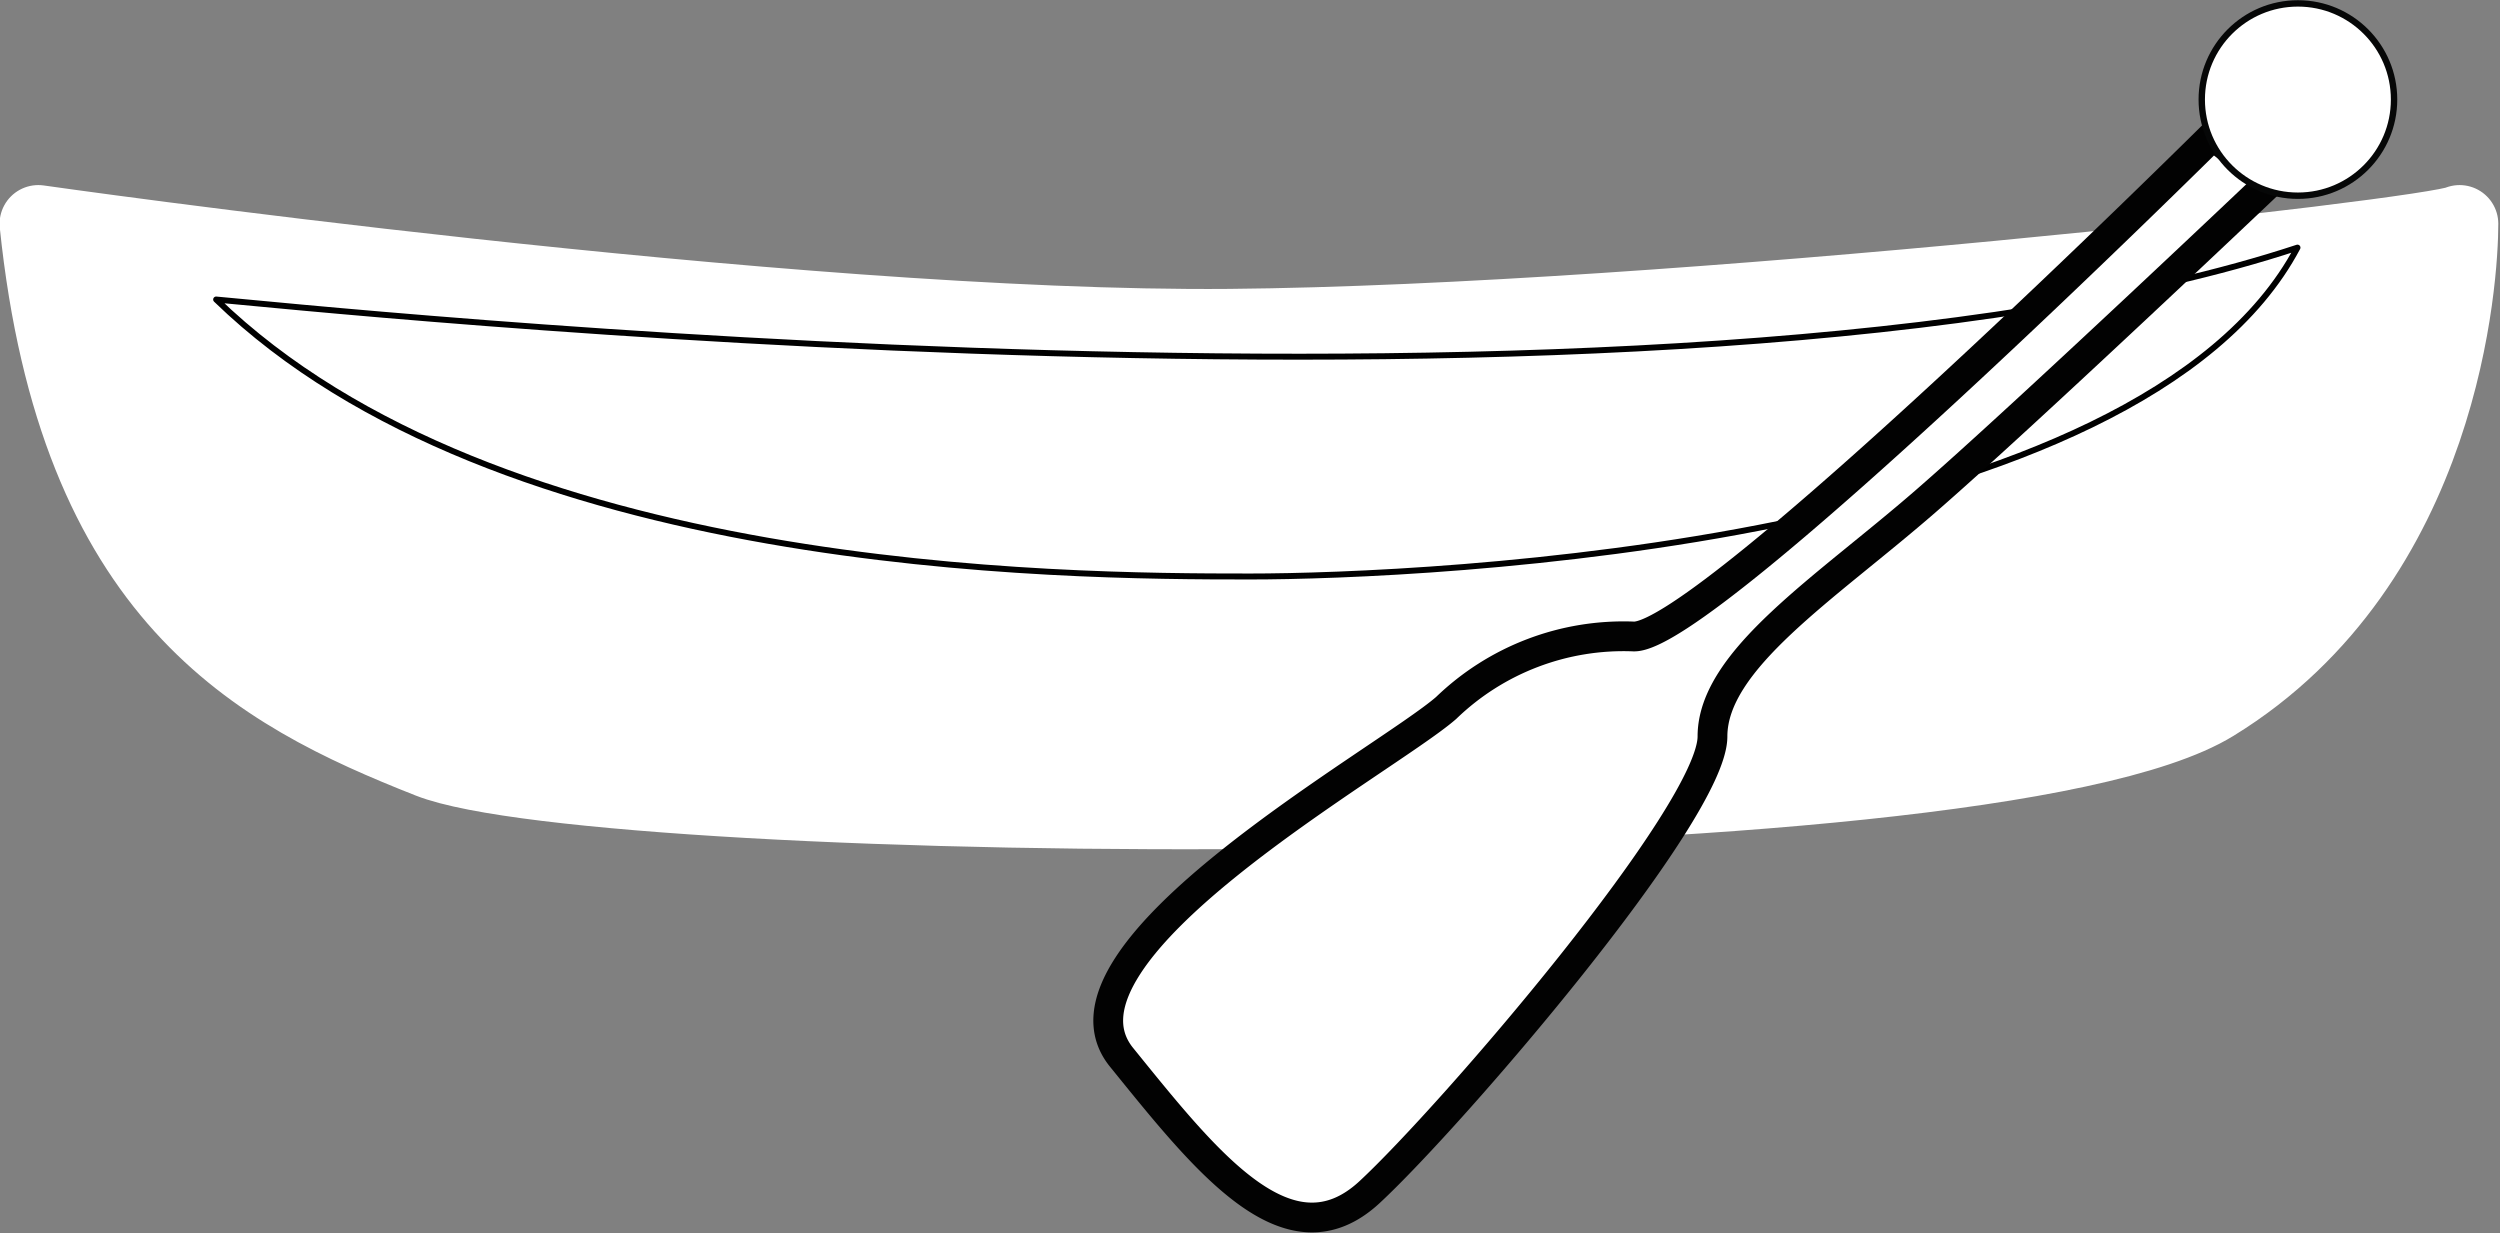
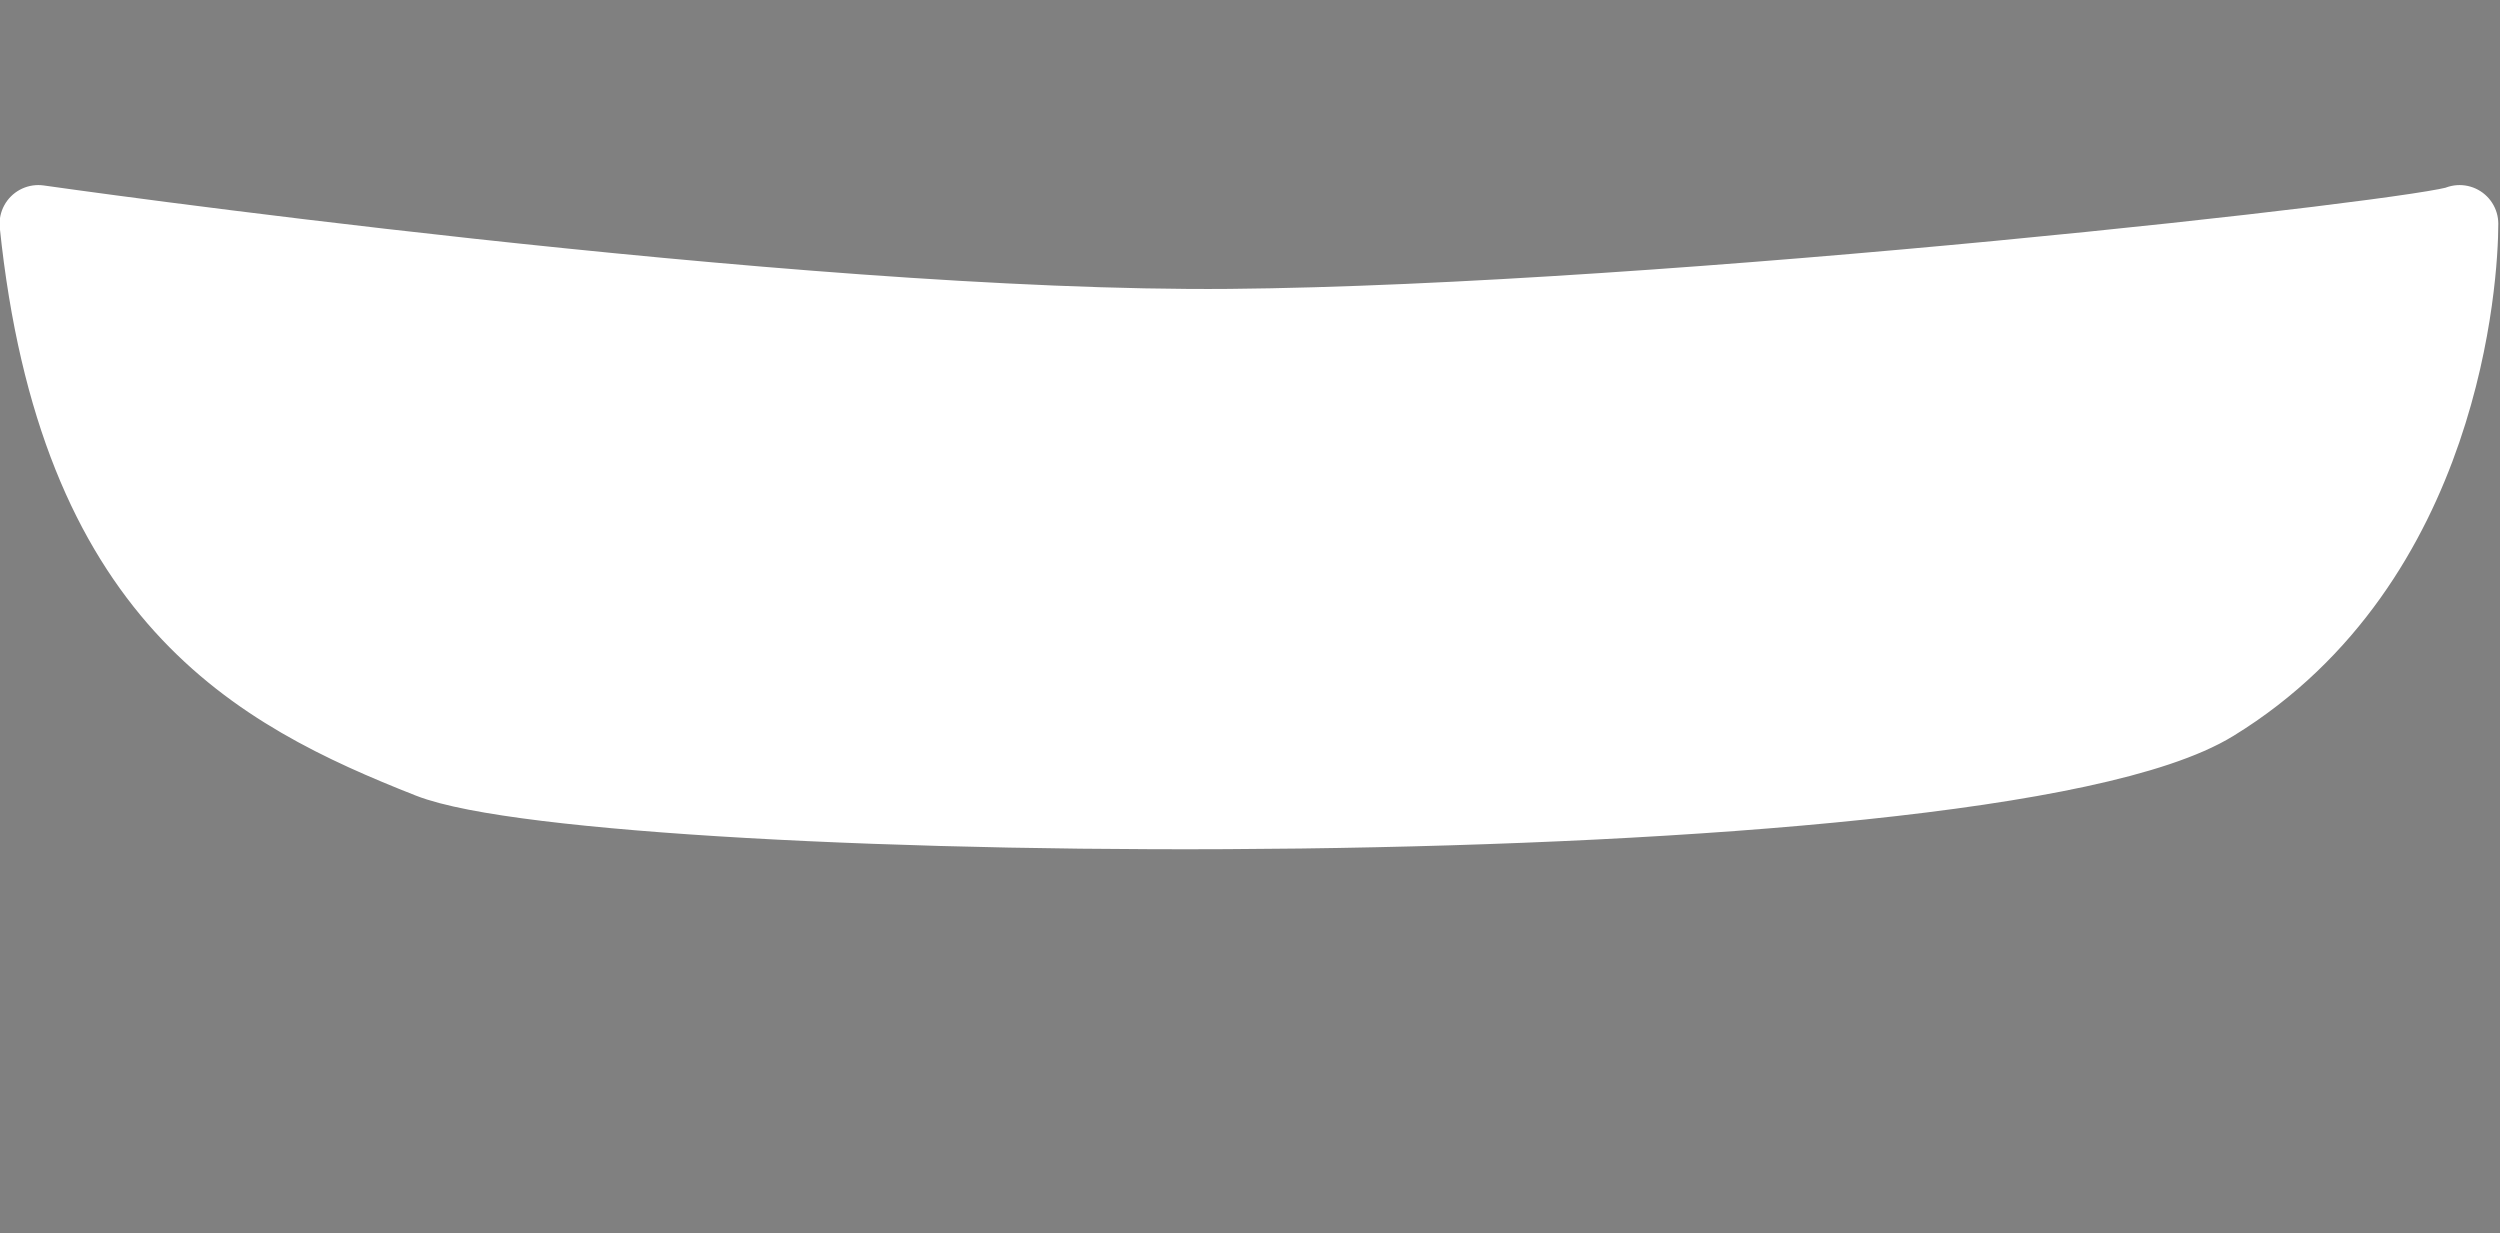
<svg xmlns="http://www.w3.org/2000/svg" id="canoe-white" viewBox="0 0 58.76 28.98">
  <rect x="0" y="0" width="58.76" height="28.98" fill="#808080" stroke="none" />
  <defs>
    <style>.cls-1,.cls-2,.cls-3,.cls-4{fill:#fff;stroke-linecap:round;stroke-linejoin:round;}.cls-1{stroke:#fff;stroke-width:1.82px;}.cls-2{stroke:#000;stroke-width:0.14px;}.cls-3{stroke:#020202;stroke-width:0.7px;}.cls-4{stroke:#060707;stroke-width:0.15px;}</style>
  </defs>
  <title>dugout-white</title>
  <path class="cls-1" d="M1.09,22.62s17.68,2.53,28,2.44S57.37,22.94,58,22.62c0,1.21-.38,7.94-5.79,11.26s-37.84,2.94-41.92,1.33S2,31.38,1.09,22.62Z" transform="translate(-0.19 -17.36)" />
-   <path class="cls-2" d="M5.27,24.4c1.8.15,34.24,3.62,48.92-1.22-3.71,7-20.56,7.73-24.62,7.73C25.12,30.91,11.91,30.84,5.27,24.4Z" transform="translate(-0.19 -17.36)" />
-   <path class="cls-3" d="M52.2,20.55S40.3,32.36,38.59,32.32A6,6,0,0,0,34.18,34c-1.42,1.24-9.63,5.74-7.63,8.21s3.93,4.93,5.83,3.17,8.06-8.91,8.06-10.71,2.64-3.47,5-5.52,8.13-7.53,8.13-7.53Z" transform="translate(-0.19 -17.36)" />
-   <circle class="cls-4" cx="54.01" cy="2.34" r="2.26" />
</svg>